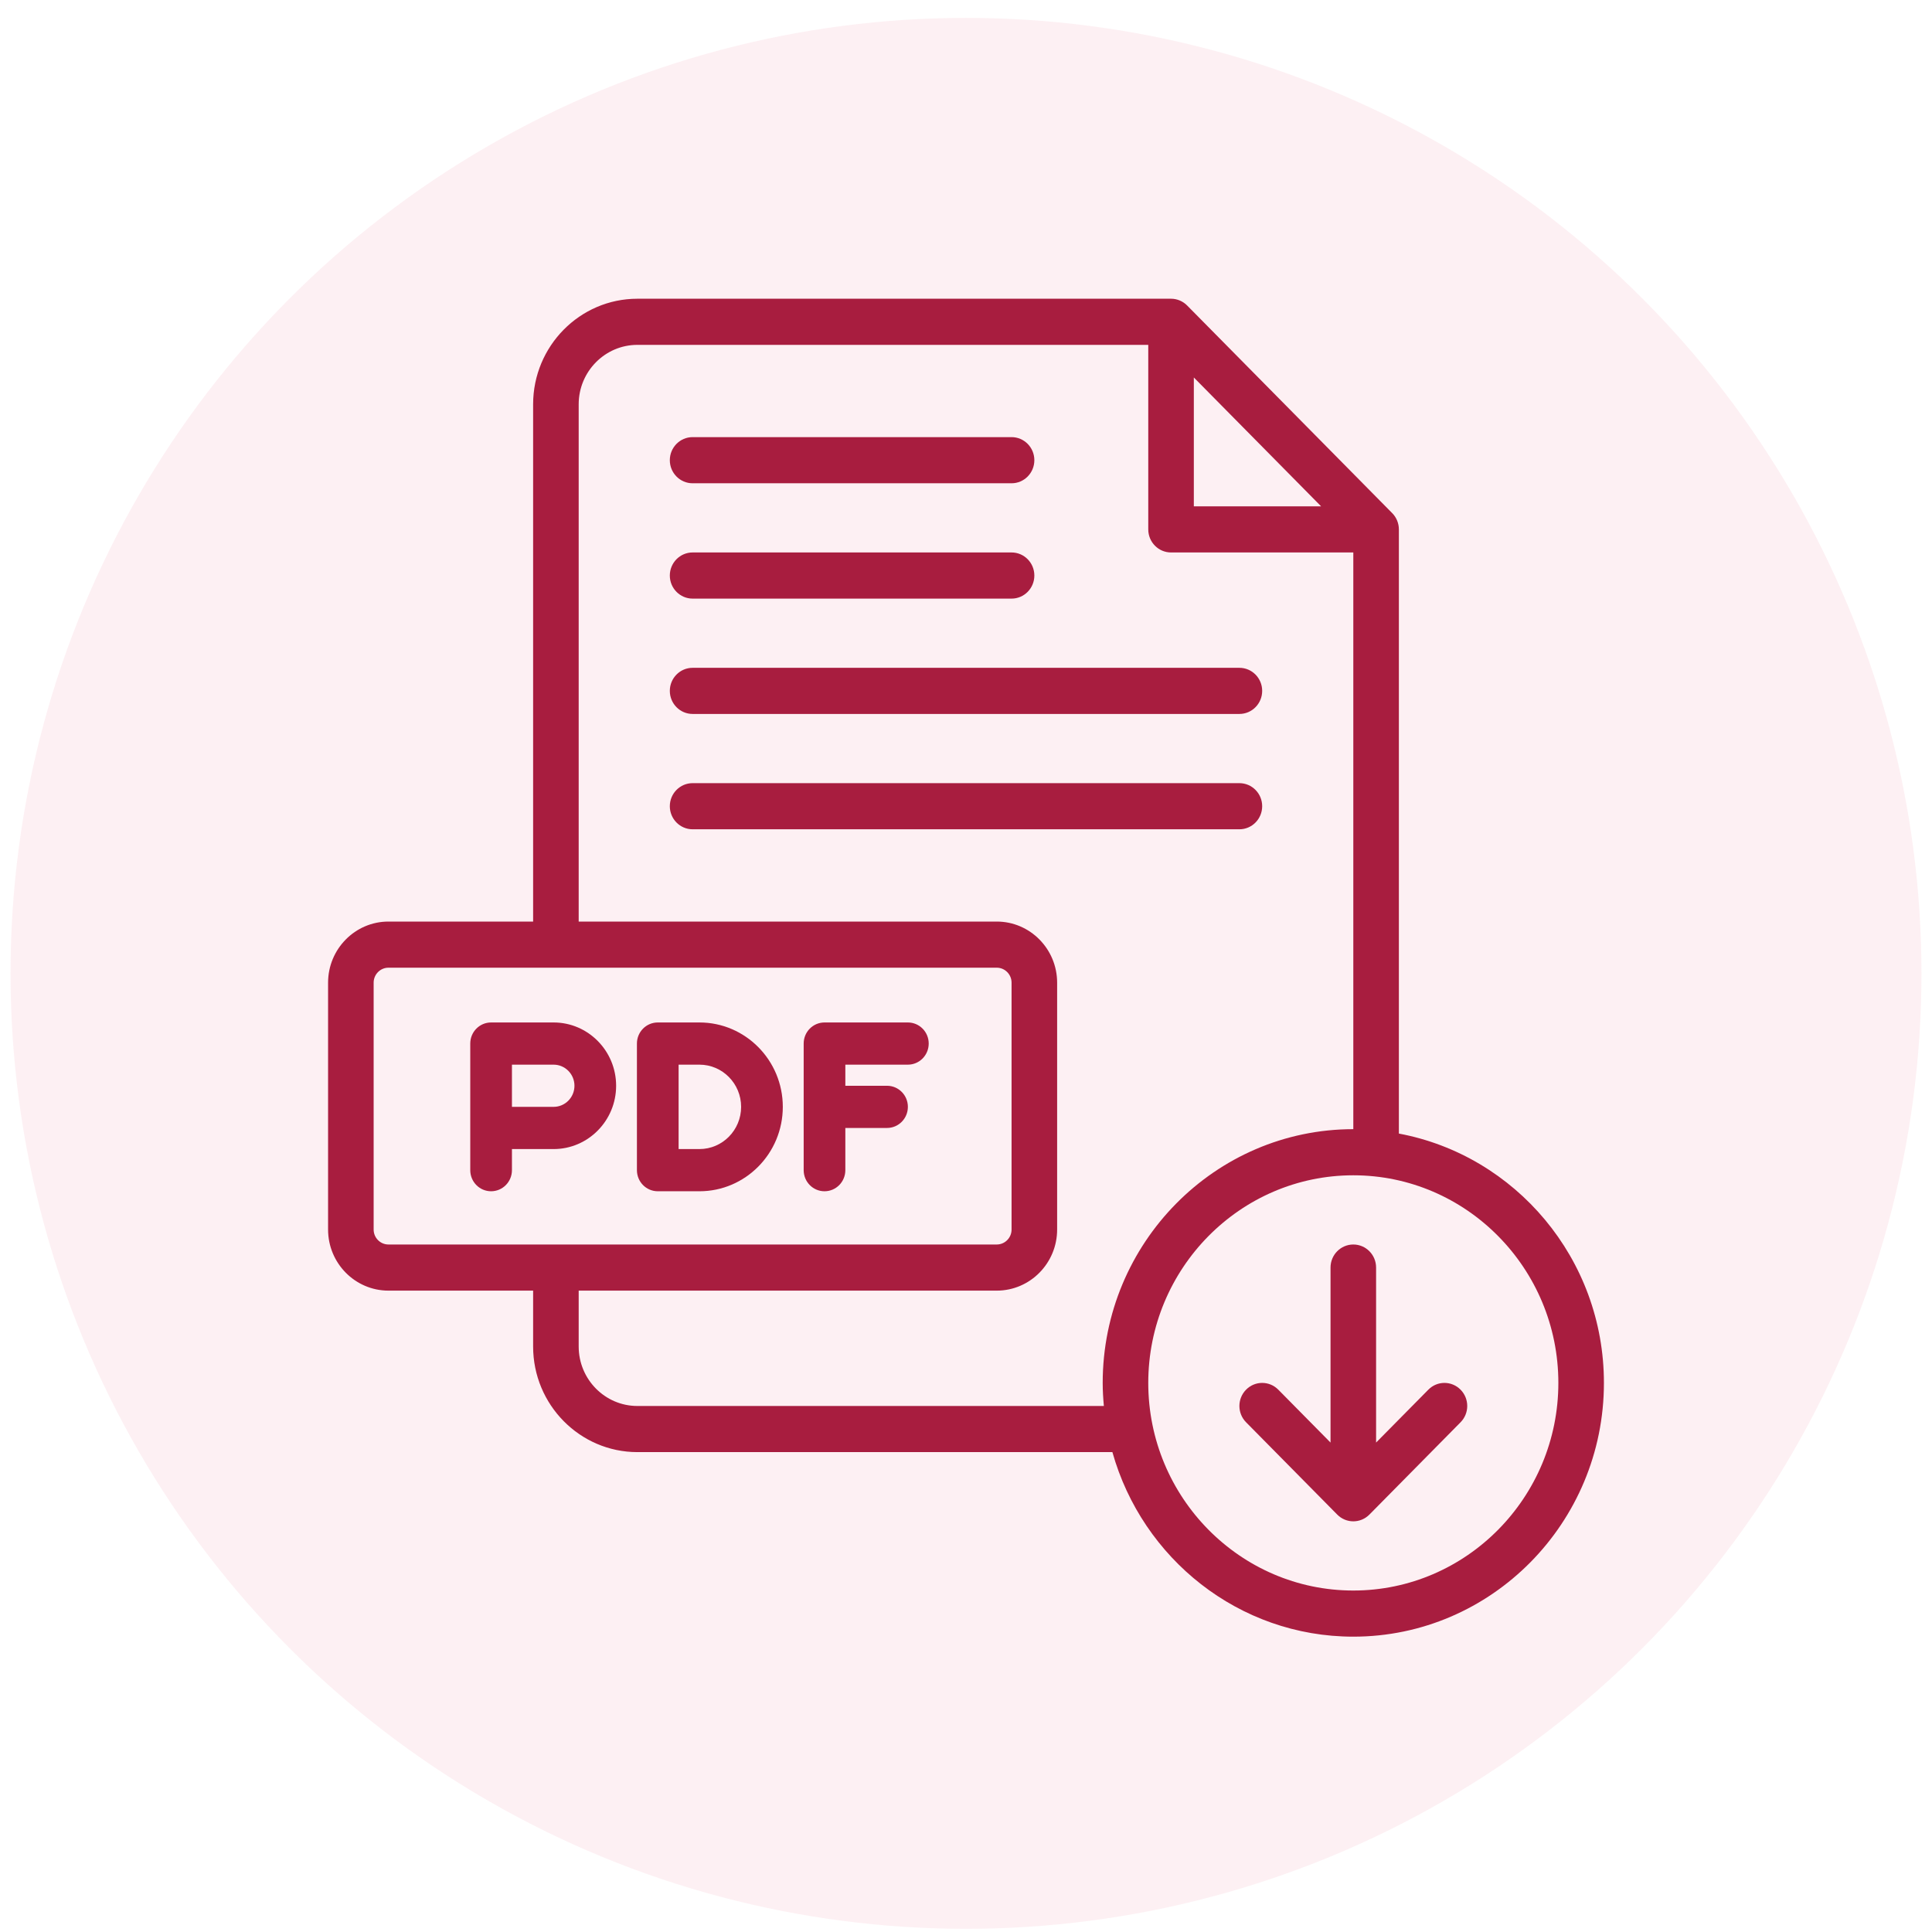
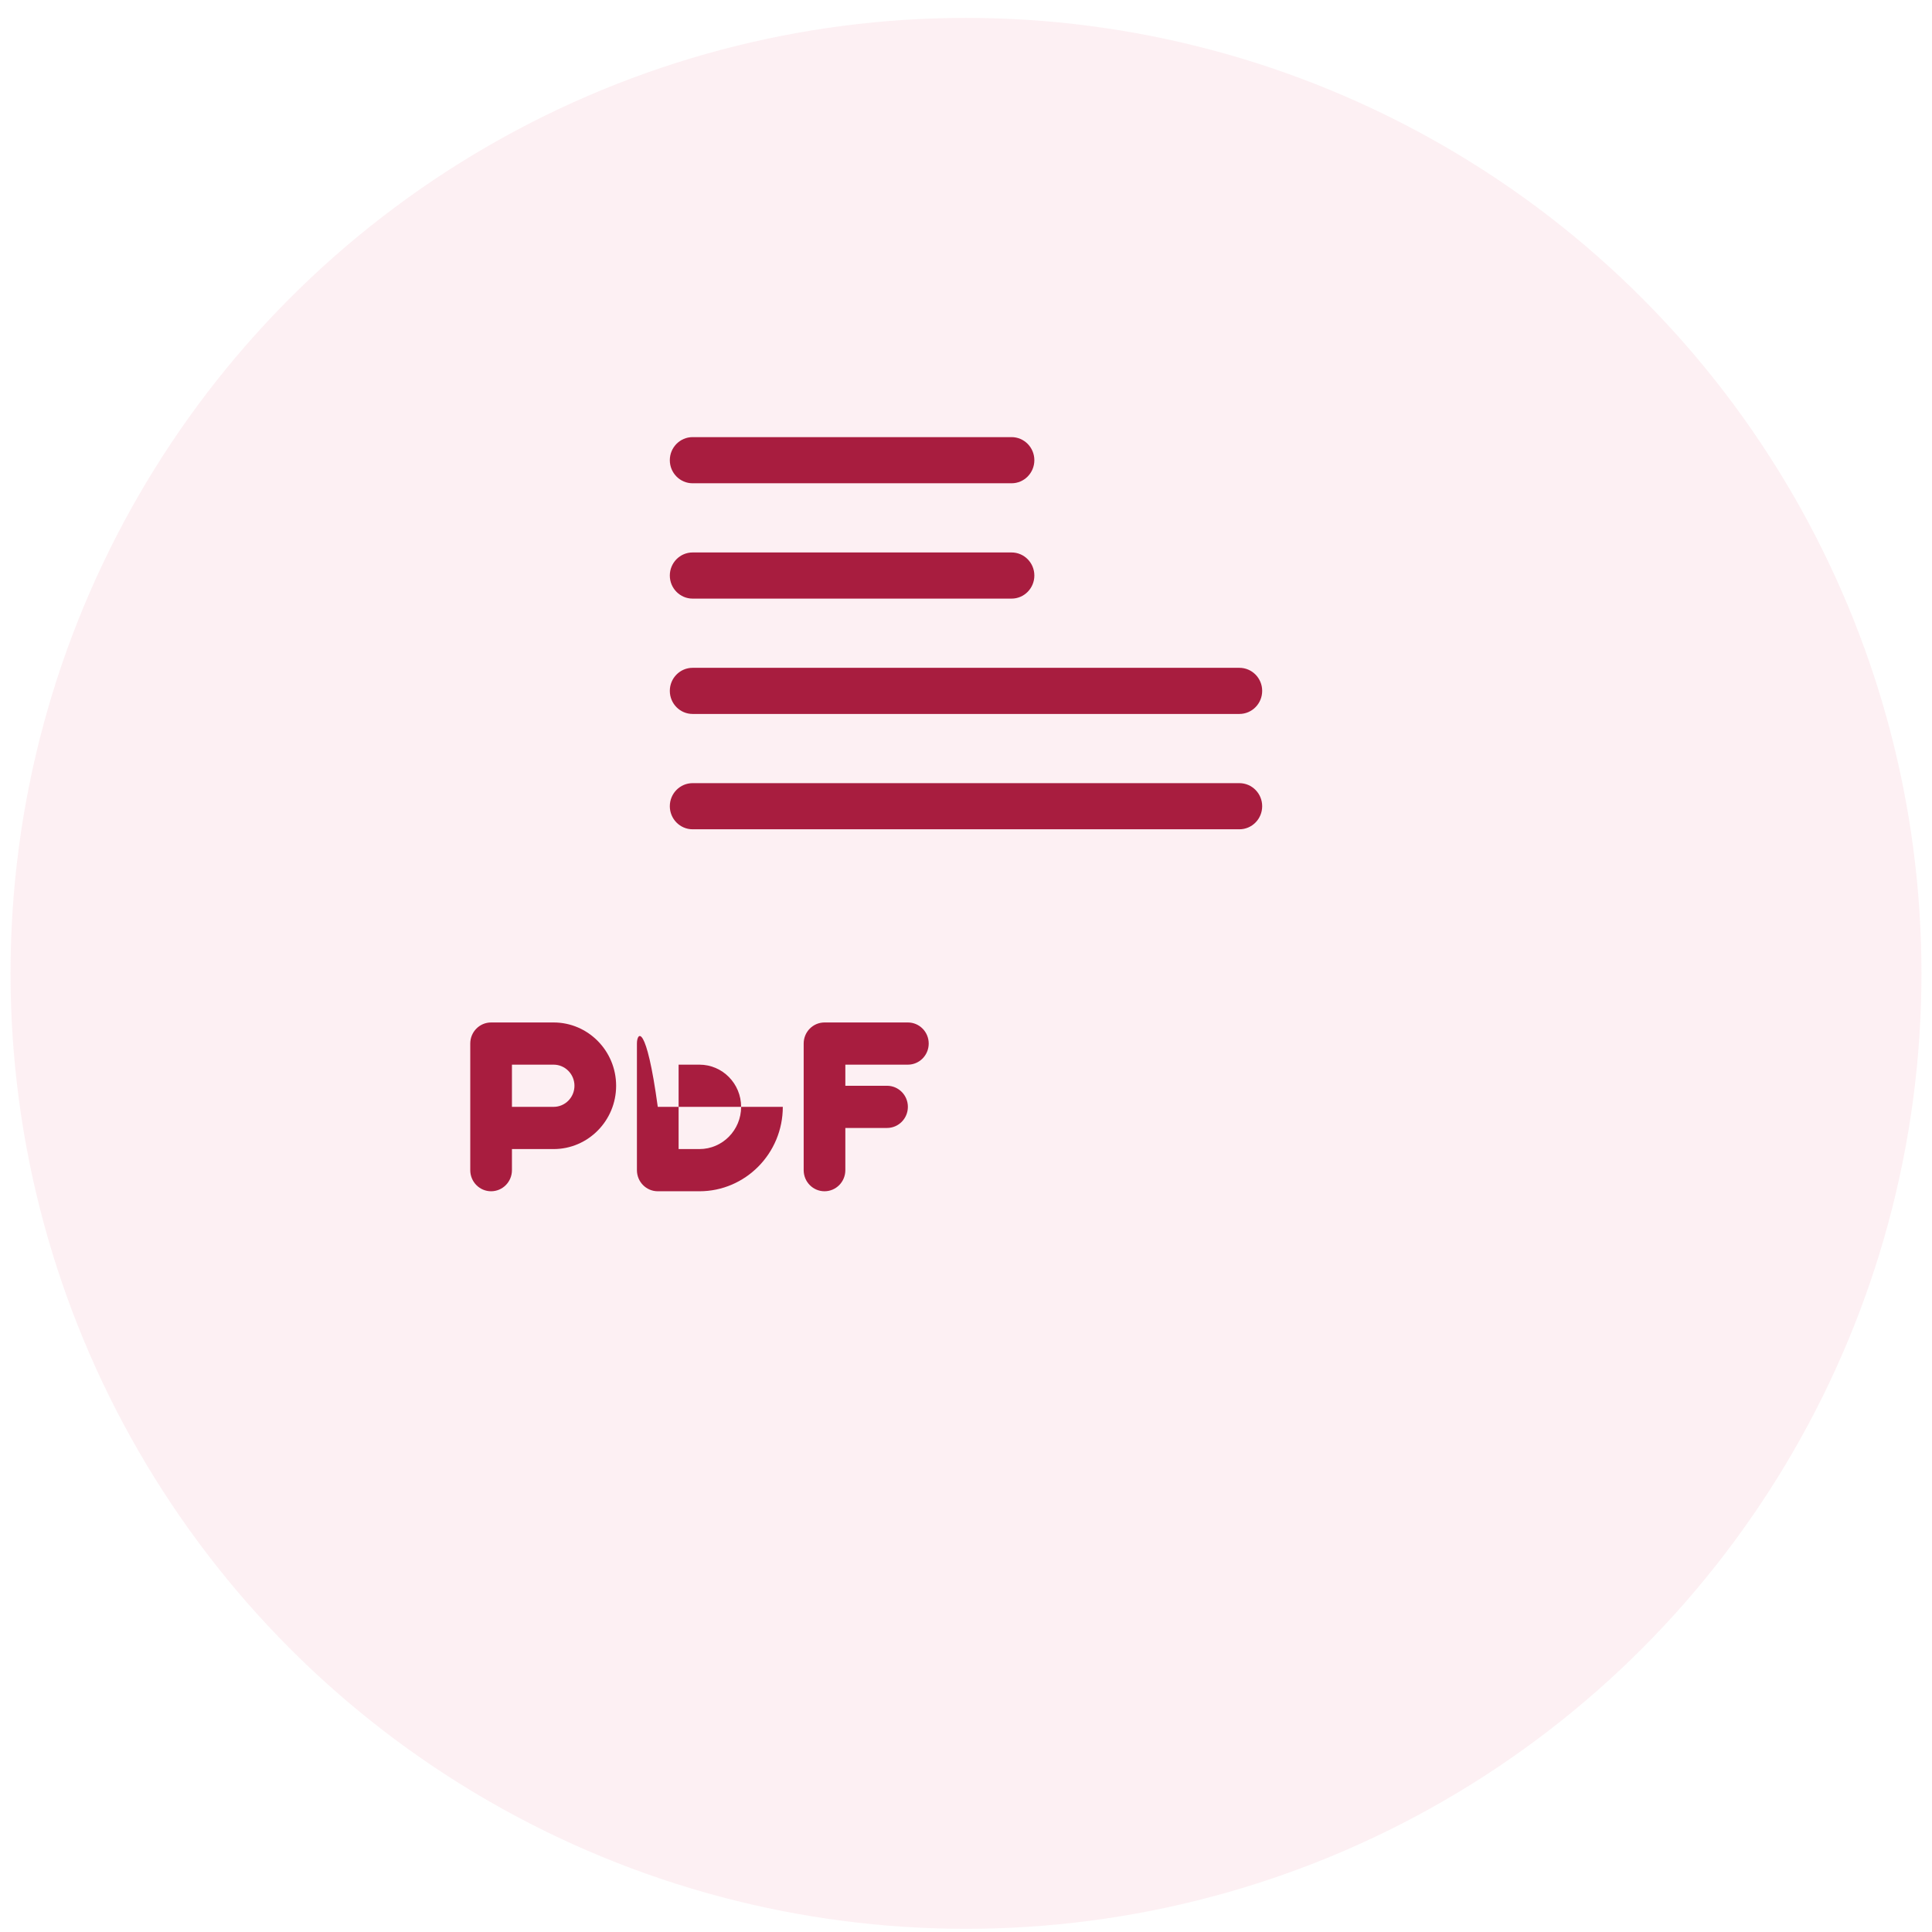
<svg xmlns="http://www.w3.org/2000/svg" width="106" height="106" viewBox="0 0 106 106" fill="none">
  <circle cx="53" cy="53.404" r="52.422" fill="#F599B1" fill-opacity="0.15" />
-   <path d="M76.75 62.194V29.046C76.75 28.876 76.716 28.712 76.653 28.559C76.589 28.405 76.498 28.266 76.382 28.151L65.134 16.762C65.02 16.645 64.882 16.553 64.731 16.488C64.58 16.424 64.418 16.39 64.25 16.39H34.971C31.816 16.39 29.25 18.988 29.25 22.182V50.562H21.312C19.486 50.562 18 52.066 18 53.915V67.459C18 69.308 19.486 70.811 21.312 70.811H29.25V73.878C29.25 77.071 31.816 79.671 34.971 79.671H61.032C62.67 85.505 67.969 89.796 74.25 89.796C81.831 89.796 88 83.55 88 75.874C88 69.062 83.14 63.389 76.75 62.194ZM65.5 20.71L72.483 27.78H65.5V20.71ZM20.5 67.459V53.915C20.5 53.462 20.865 53.093 21.312 53.093H54.688C55.135 53.093 55.5 53.462 55.5 53.915V67.459C55.5 67.912 55.135 68.28 54.688 68.28H21.312C20.865 68.28 20.5 67.912 20.5 67.459ZM34.971 77.14C33.195 77.14 31.75 75.677 31.75 73.878V70.811H54.688C56.514 70.811 58 69.308 58 67.459V53.915C58 52.066 56.514 50.562 54.688 50.562H31.75V22.182C31.75 20.384 33.195 18.921 34.971 18.921H63V29.046C63 29.744 63.56 30.311 64.25 30.311H74.25V61.952C66.669 61.952 60.5 68.198 60.5 75.874C60.5 76.302 60.526 76.722 60.564 77.14H34.971ZM74.25 87.265C68.047 87.265 63 82.155 63 75.874C63 69.593 68.047 64.483 74.25 64.483C80.453 64.483 85.5 69.593 85.5 75.874C85.5 82.155 80.453 87.265 74.25 87.265Z" fill="#A81D3F" />
  <path d="M38 32.843H55.5C56.19 32.843 56.75 32.276 56.75 31.577C56.75 30.878 56.19 30.311 55.5 30.311H38C37.31 30.311 36.75 30.878 36.75 31.577C36.75 32.276 37.31 32.843 38 32.843Z" fill="#A81D3F" />
  <path d="M38 26.515H55.5C56.19 26.515 56.75 25.948 56.75 25.249C56.75 24.55 56.19 23.983 55.5 23.983H38C37.31 23.983 36.75 24.55 36.75 25.249C36.75 25.948 37.31 26.515 38 26.515Z" fill="#A81D3F" />
  <path d="M38 39.171H68C68.69 39.171 69.25 38.604 69.25 37.905C69.25 37.207 68.69 36.64 68 36.64H38C37.31 36.64 36.75 37.207 36.75 37.905C36.75 38.604 37.31 39.171 38 39.171Z" fill="#A81D3F" />
  <path d="M69.25 44.233C69.25 43.535 68.69 42.968 68 42.968H38C37.31 42.968 36.75 43.535 36.75 44.233C36.75 44.932 37.31 45.499 38 45.499H68C68.69 45.499 69.25 44.932 69.25 44.233Z" fill="#A81D3F" />
-   <path d="M78.367 76.245L75.5 79.147V69.546C75.5 68.846 74.94 68.28 74.25 68.28C73.56 68.28 73 68.846 73 69.546V79.147L70.134 76.245C69.645 75.75 68.855 75.75 68.367 76.245C67.878 76.74 67.878 77.54 68.367 78.034L73.367 83.097C73.61 83.344 73.93 83.468 74.25 83.468C74.57 83.468 74.89 83.344 75.134 83.097L80.134 78.034C80.623 77.54 80.623 76.74 80.134 76.245C79.645 75.75 78.855 75.75 78.367 76.245Z" fill="#A81D3F" />
-   <path d="M36.089 65.359H38.376C40.898 65.359 42.949 63.282 42.949 60.728C42.949 58.175 40.898 56.098 38.376 56.098H36.089C35.458 56.098 34.945 56.615 34.945 57.255V64.201C34.945 64.842 35.458 65.359 36.089 65.359ZM37.232 58.413H38.376C39.637 58.413 40.662 59.452 40.662 60.728C40.662 62.005 39.637 63.044 38.376 63.044H37.232V58.413Z" fill="#A81D3F" />
+   <path d="M36.089 65.359H38.376C40.898 65.359 42.949 63.282 42.949 60.728H36.089C35.458 56.098 34.945 56.615 34.945 57.255V64.201C34.945 64.842 35.458 65.359 36.089 65.359ZM37.232 58.413H38.376C39.637 58.413 40.662 59.452 40.662 60.728C40.662 62.005 39.637 63.044 38.376 63.044H37.232V58.413Z" fill="#A81D3F" />
  <path d="M33.804 59.571C33.804 57.656 32.266 56.098 30.374 56.098H26.944C26.313 56.098 25.801 56.615 25.801 57.255V64.201C25.801 64.842 26.313 65.359 26.944 65.359C27.575 65.359 28.088 64.842 28.088 64.201V63.044H30.374C32.266 63.044 33.804 61.486 33.804 59.571ZM30.374 60.728H28.088V58.413H30.374C31.004 58.413 31.518 58.932 31.518 59.571C31.518 60.21 31.004 60.728 30.374 60.728Z" fill="#A81D3F" />
  <path d="M45.237 65.359C45.868 65.359 46.38 64.842 46.38 64.201V61.886H48.667C49.298 61.886 49.811 61.369 49.811 60.728C49.811 60.088 49.298 59.571 48.667 59.571H46.38V58.413H49.811C50.442 58.413 50.954 57.895 50.954 57.255C50.954 56.615 50.442 56.098 49.811 56.098H45.237C44.606 56.098 44.094 56.615 44.094 57.255V64.201C44.094 64.842 44.606 65.359 45.237 65.359Z" fill="#A81D3F" />
</svg>